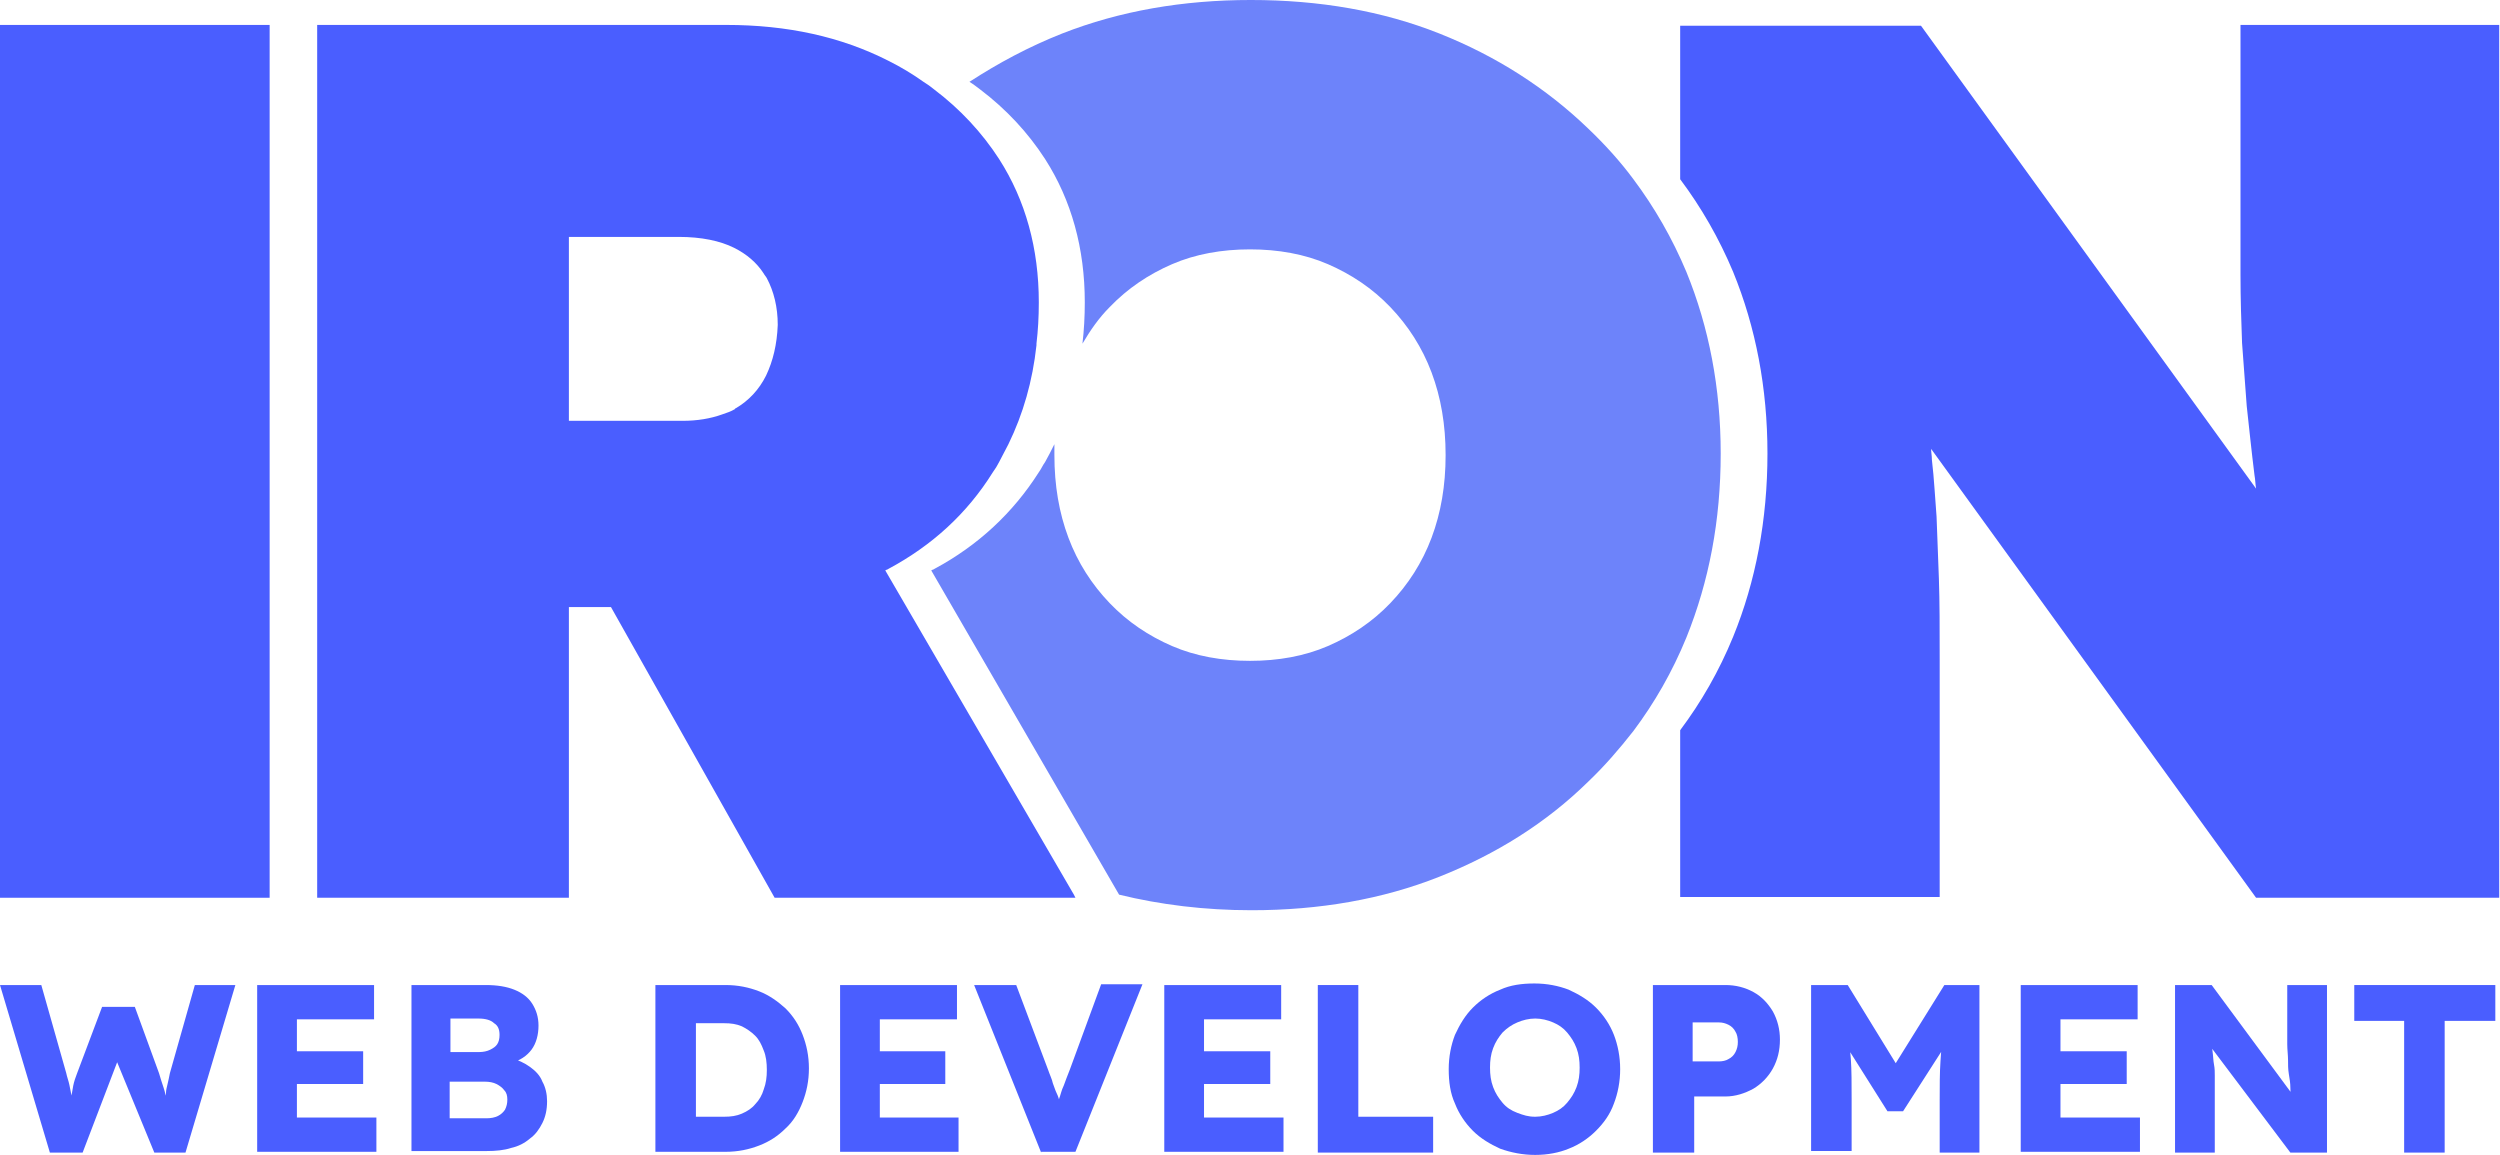
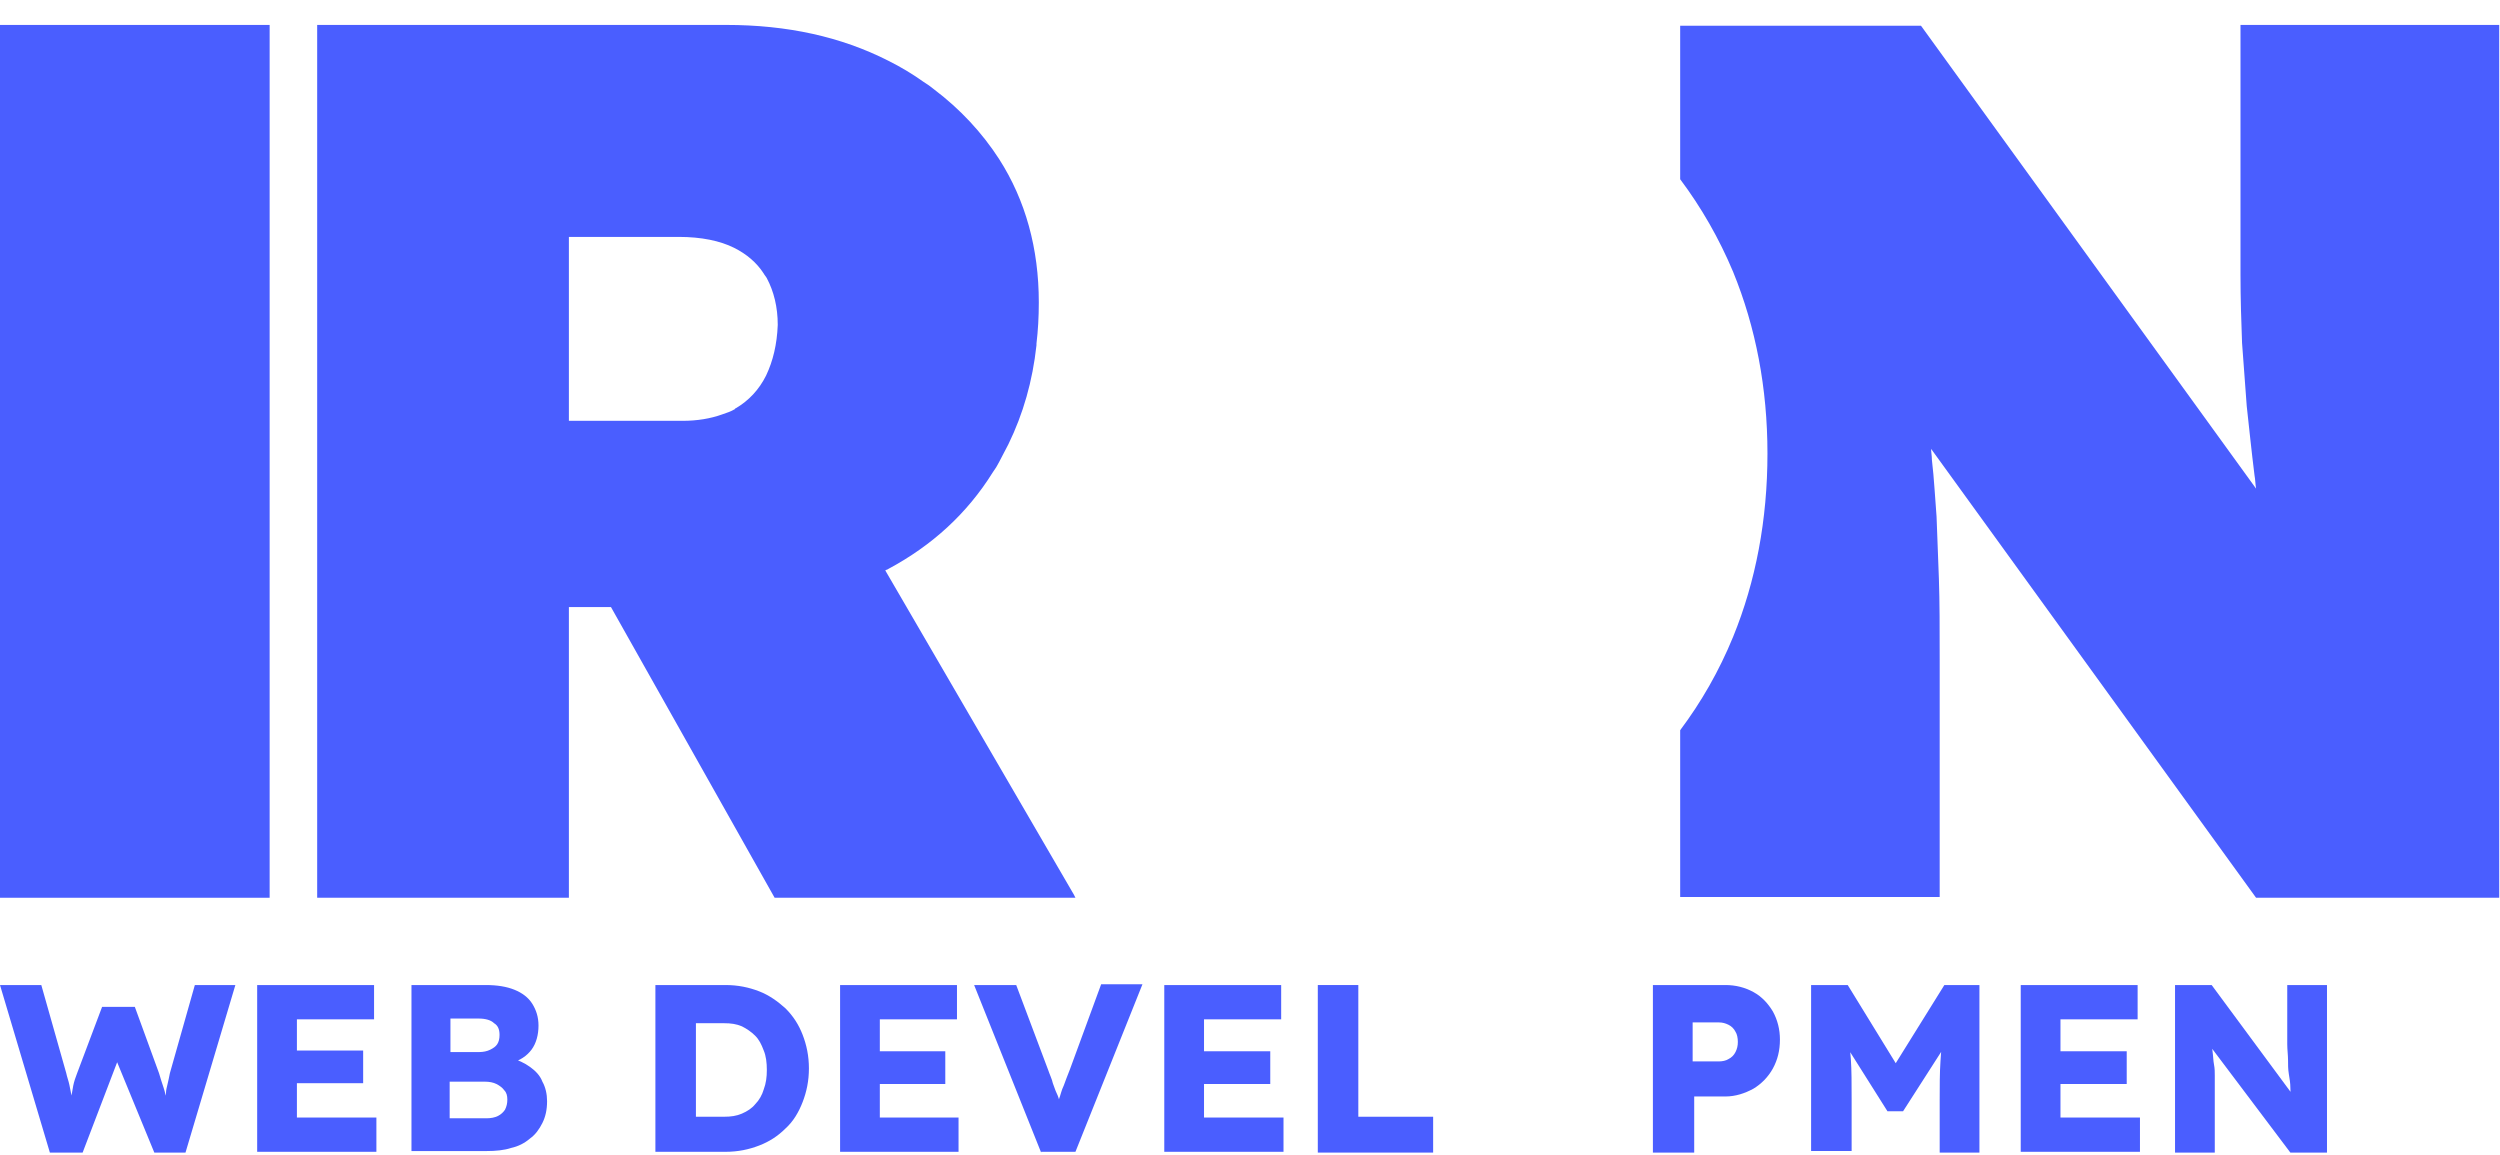
<svg xmlns="http://www.w3.org/2000/svg" viewBox="0 0 320.8 148.2" style="enable-background:new 0 0 320.8 148.2" xml:space="preserve">
  <g fill="#4a5eff">
    <path d="M287.5 3.2v32c0 3.2.1 6.1.2 8.8l.6 8.1c.3 2.7.6 5.7 1 8.9.1.5.1 1.1.2 1.7l-43-59.4h-30.9V23c2.7 3.6 5 7.6 6.8 11.9 2.9 7.1 4.4 14.9 4.4 23.3 0 8.5-1.5 16.4-4.4 23.5-1.8 4.4-4.1 8.4-6.8 12v21.4h33.3V84.6c0-3.9 0-7.4-.1-10.3-.1-2.9-.2-5.6-.3-8-.2-2.4-.3-4.8-.6-7.3 0-.5-.1-1-.1-1.4l41.7 57.6h31.2V3.2h-33.2z" />
-     <path class="o" fill="#6d83fa" d="M220.8 58.2c0-8.4-1.5-16.2-4.4-23.3-1.8-4.3-4.1-8.3-6.8-11.9-1.7-2.3-3.7-4.5-5.8-6.5-5.4-5.2-11.8-9.3-19.1-12.2-7.3-2.9-15.4-4.3-24.2-4.3-8.7 0-16.8 1.4-24.2 4.3-4.3 1.7-8.2 3.8-11.9 6.2.5.3 1 .7 1.4 1 3.3 2.5 6.1 5.5 8.3 8.9 3.4 5.3 5.1 11.5 5.1 18.4 0 1.8-.1 3.6-.3 5.3 1-1.7 2.1-3.3 3.5-4.7 2.3-2.4 5-4.2 8-5.5 3-1.3 6.4-1.9 10-1.9 3.6 0 7 .6 10 1.9 3 1.3 5.7 3.1 8 5.5s4.1 5.2 5.3 8.4c1.2 3.2 1.8 6.7 1.8 10.6s-.6 7.4-1.8 10.6c-1.2 3.2-3 6-5.3 8.4-2.3 2.4-5 4.2-8 5.5-3 1.3-6.4 1.9-10 1.9-3.6 0-7-.6-10-1.9-3-1.3-5.7-3.1-8-5.5s-4.1-5.2-5.3-8.4c-1.2-3.2-1.8-6.7-1.8-10.6V57c-.4.8-.8 1.6-1.2 2.3-.3.4-.5.9-.8 1.3-3.3 5.2-7.8 9.4-13.4 12.4-.1.1-.3.1-.4.2l24.1 41.6c5.3 1.3 11 2 17 2 8.7 0 16.8-1.4 24.1-4.3 7.3-2.9 13.7-6.9 19.1-12.2 2.1-2 4-4.2 5.8-6.5 2.7-3.6 5-7.6 6.8-12 2.9-7.2 4.4-15 4.4-23.6z" />
    <path d="M113.6 73.2c.1-.1.3-.1.4-.2 5.6-3 10.1-7.1 13.4-12.4.3-.4.6-.9.8-1.3.4-.8.8-1.5 1.2-2.3 1.9-3.9 3.1-8.1 3.6-12.7v-.2c.2-1.7.3-3.4.3-5.3 0-6.9-1.7-13.1-5.1-18.4-2.2-3.4-5-6.4-8.3-8.9-.5-.4-.9-.7-1.4-1-1.4-1-2.9-1.9-4.5-2.7-6.1-3.1-13-4.6-20.8-4.6H40.7v112H73V77.9h5.4l21 37.3H138l-.2-.4-24.2-41.6zm-15.3-25c-.9 1.8-2.2 3.2-3.9 4.2 0 0-.1 0-.1.1-.5.3-1.1.5-1.7.7-1.4.5-3.1.8-5 .8H73V30.4h14.1c2.9 0 5.3.5 7.1 1.4 1.6.8 2.9 1.9 3.8 3.3.1.2.3.4.4.6.9 1.7 1.4 3.7 1.4 6-.1 2.5-.6 4.6-1.5 6.5z" />
    <path d="M0 3.2h34.6v112H0z" />
  </g>
  <g fill="#4a5eff">
    <path d="M6.4 147.9 0 126.4h5.3l3.2 11.3c.1.5.3 1 .4 1.5l.3 1.5c.1.5.1.9.2 1.3 0 .4.1.7.1 1h-.7c.1-.8.2-1.4.3-2 .1-.6.2-1.1.3-1.7.1-.5.3-1.1.5-1.6l3.2-8.5h4.2l3.1 8.5c.2.7.4 1.3.6 1.9s.3 1.2.4 1.7c.1.5.2 1.1.2 1.6l-.6.1c0-.4.1-.7.1-1 0-.3 0-.6.1-.9 0-.3.1-.6.1-.9 0-.3.1-.7.2-1.1s.2-.9.3-1.4l3.2-11.3h5.2l-6.4 21.5h-4l-5.1-12.4.6.1-4.7 12.3H6.4z" />
-     <path d="M33 147.9v-21.5h15v4.4h-9.9v12.6h10.2v4.4H33zm2.5-8.8v-4.2h11.1v4.2H35.5z" />
+     <path d="M33 147.9v-21.5h15v4.4h-9.9v12.6h10.2v4.4H33m2.5-8.8v-4.2h11.1v4.2H35.5z" />
    <path d="M52.8 147.9v-21.5h9.5c1.5 0 2.7.2 3.7.6 1 .4 1.8 1 2.3 1.8.5.8.8 1.7.8 2.8 0 1.2-.3 2.3-.9 3.1s-1.5 1.4-2.6 1.7l-.1-.6c1 .2 1.8.6 2.5 1.1.7.5 1.3 1.1 1.6 1.9.4.7.6 1.6.6 2.5 0 1.1-.2 2-.6 2.8-.4.8-.9 1.5-1.6 2-.7.6-1.5 1-2.4 1.2-.9.3-2 .4-3.1.4h-9.7zm4.9-12.9h3.8c.5 0 1-.1 1.4-.3.4-.2.7-.4.9-.7.2-.3.3-.7.3-1.2 0-.7-.2-1.2-.7-1.5-.4-.4-1.1-.6-2-.6h-3.6v4.3zm0 8.5h4.7c.6 0 1.1-.1 1.5-.3.4-.2.7-.5.9-.8.2-.4.3-.8.3-1.3s-.1-.9-.4-1.2c-.2-.3-.6-.6-1-.8-.4-.2-.9-.3-1.5-.3h-4.5v4.7z" />
    <path d="M84.1 147.9v-21.5h9c1.6 0 3 .3 4.3.8 1.3.5 2.4 1.3 3.4 2.2 1 1 1.7 2.1 2.2 3.4.5 1.3.8 2.7.8 4.3 0 1.6-.3 3-.8 4.3-.5 1.3-1.2 2.5-2.2 3.4-1 1-2.1 1.7-3.4 2.2-1.3.5-2.7.8-4.3.8h-9zm5.2-3.6-.7-1h4.3c.9 0 1.6-.1 2.3-.4.7-.3 1.3-.7 1.7-1.2.5-.5.9-1.2 1.1-1.9.3-.8.4-1.6.4-2.5 0-.9-.1-1.8-.4-2.5-.3-.8-.6-1.4-1.1-1.9-.5-.5-1.1-.9-1.7-1.2-.7-.3-1.4-.4-2.3-.4h-4.4l.8-1v14z" />
    <path d="M107.8 147.9v-21.5h15v4.4h-9.9v12.6H123v4.4h-15.2zm2.4-8.8v-4.2h11.1v4.2h-11.1z" />
    <path d="m133.6 147.9-8.6-21.5h5.4l4.1 10.9c.2.6.5 1.2.6 1.7.2.5.3.9.5 1.3s.3.8.4 1.2c.1.4.2.9.4 1.4h-1c.2-.7.3-1.3.5-1.9.2-.5.3-1.1.6-1.7.2-.6.5-1.3.8-2.1l4-10.9h5.3l-8.6 21.5h-4.4z" />
    <path d="M149.4 147.9v-21.5h15v4.4h-9.9v12.6h10.2v4.4h-15.3zm2.4-8.8v-4.2H163v4.2h-11.2z" />
    <path d="M169.1 147.9v-21.5h5.2v16.9h9.6v4.6h-14.8z" />
-     <path d="M197 148.2c-1.6 0-3.1-.3-4.5-.8-1.3-.6-2.5-1.3-3.5-2.3-1-1-1.8-2.2-2.3-3.5-.6-1.3-.8-2.8-.8-4.4 0-1.6.3-3.1.8-4.4.6-1.3 1.3-2.5 2.3-3.5 1-1 2.2-1.8 3.5-2.3 1.3-.6 2.8-.8 4.4-.8 1.6 0 3.1.3 4.4.8 1.3.6 2.5 1.3 3.5 2.3 1 1 1.8 2.2 2.3 3.5.5 1.3.8 2.8.8 4.4 0 1.6-.3 3.1-.8 4.4-.5 1.4-1.3 2.5-2.3 3.5-1 1-2.2 1.8-3.5 2.3-1.2.5-2.7.8-4.3.8zm0-4.9c.8 0 1.6-.2 2.3-.5s1.3-.7 1.8-1.3c.5-.6.9-1.2 1.2-2 .3-.8.4-1.6.4-2.5 0-.9-.1-1.7-.4-2.5-.3-.8-.7-1.4-1.2-2-.5-.6-1.1-1-1.8-1.3s-1.5-.5-2.3-.5c-.8 0-1.6.2-2.3.5s-1.3.7-1.9 1.3c-.5.6-.9 1.2-1.2 2-.3.8-.4 1.6-.4 2.5 0 .9.1 1.7.4 2.5.3.8.7 1.4 1.2 2 .5.6 1.1 1 1.9 1.3s1.4.5 2.3.5z" />
    <path d="M212.1 147.9v-21.5h9.3c1.3 0 2.5.3 3.6.9s1.9 1.5 2.5 2.5c.6 1.1.9 2.3.9 3.6 0 1.4-.3 2.6-.9 3.7-.6 1.1-1.5 2-2.5 2.6-1.1.6-2.3 1-3.6 1h-4v7.2h-5.3zm5.1-11.7h3.4c.4 0 .9-.1 1.2-.3.4-.2.7-.5.9-.9.2-.4.3-.8.3-1.3s-.1-1-.3-1.3c-.2-.4-.5-.7-.9-.9-.4-.2-.8-.3-1.2-.3h-3.4v5z" />
    <path d="M232.4 147.9v-21.5h4.7l7.8 12.7h-3.3l7.9-12.7h4.5v21.5h-5.1v-6.7c0-1.8 0-3.5.1-5s.2-2.9.5-4.4l.6 1.6-5.9 9.2h-2l-5.8-9.2.6-1.7c.2 1.4.4 2.8.5 4.2s.1 3.2.1 5.1v6.7h-5.2z" />
    <path d="M259.3 147.9v-21.5h15v4.4h-9.9v12.6h10.2v4.4h-15.3zm2.5-8.8v-4.2h11.1v4.2h-11.1z" />
    <path d="M279.1 147.9v-21.5h4.7l11.3 15.3-1-.2c-.1-.7-.2-1.3-.2-1.9s-.1-1.2-.2-1.8-.1-1.2-.1-1.8c0-.6-.1-1.3-.1-2v-7.6h5.1v21.5h-4.7L282 132.1l1.6.2c.1 1 .2 1.8.3 2.5.1.7.1 1.3.2 1.8s.1 1 .1 1.4v9.9h-5.1z" />
-     <path d="M308.5 147.9V131h-6.4v-4.6h18.1v4.6h-6.5v16.9h-5.2z" />
  </g>
</svg>